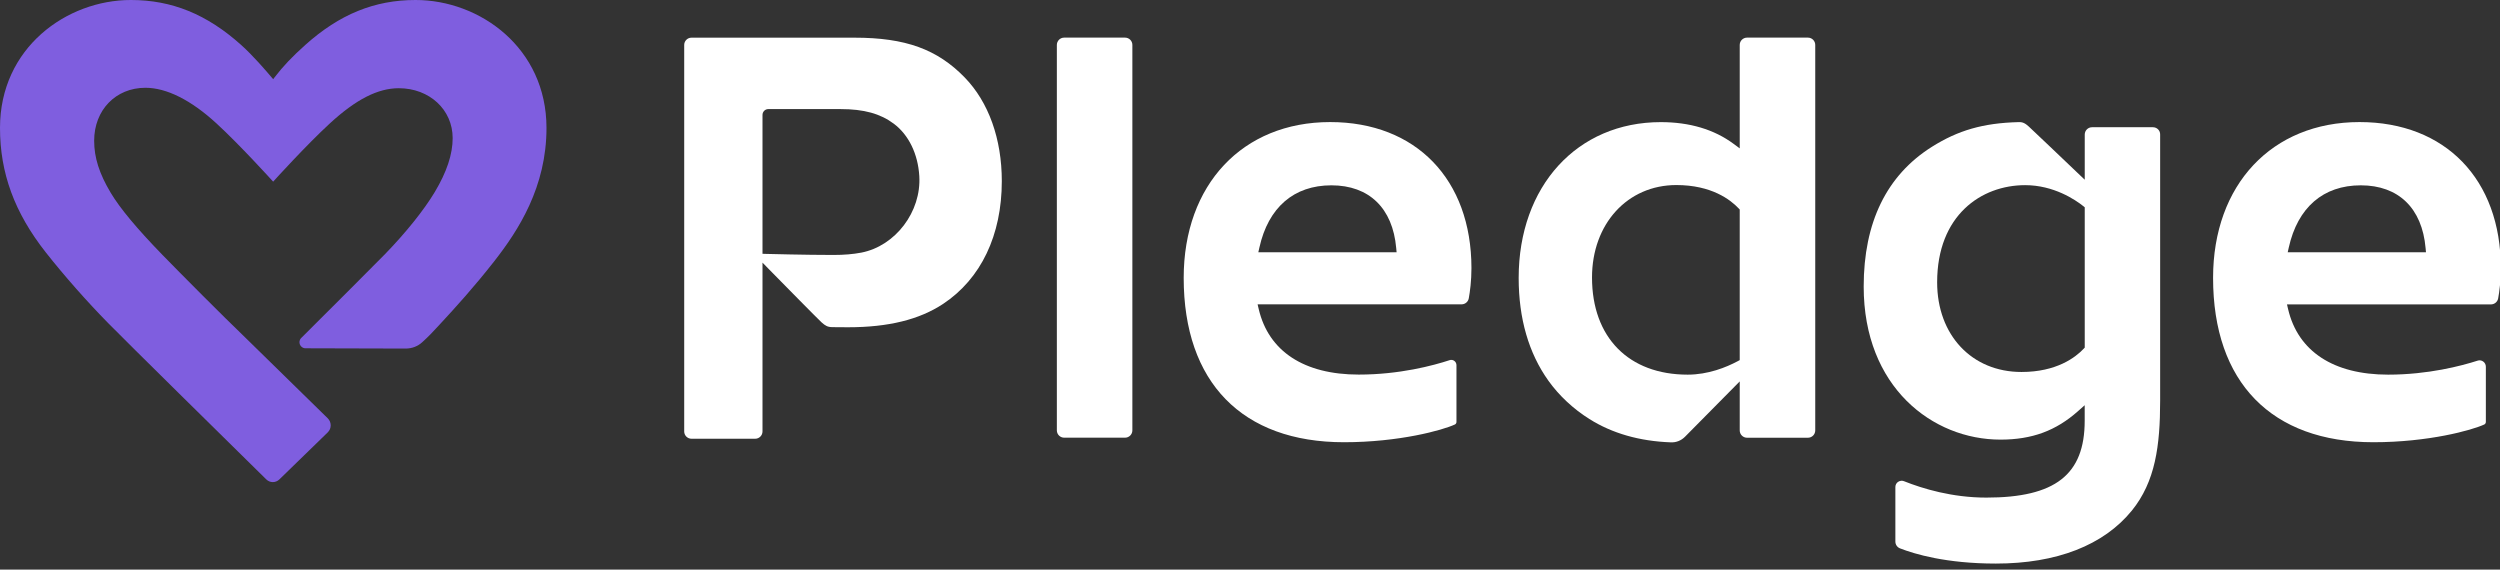
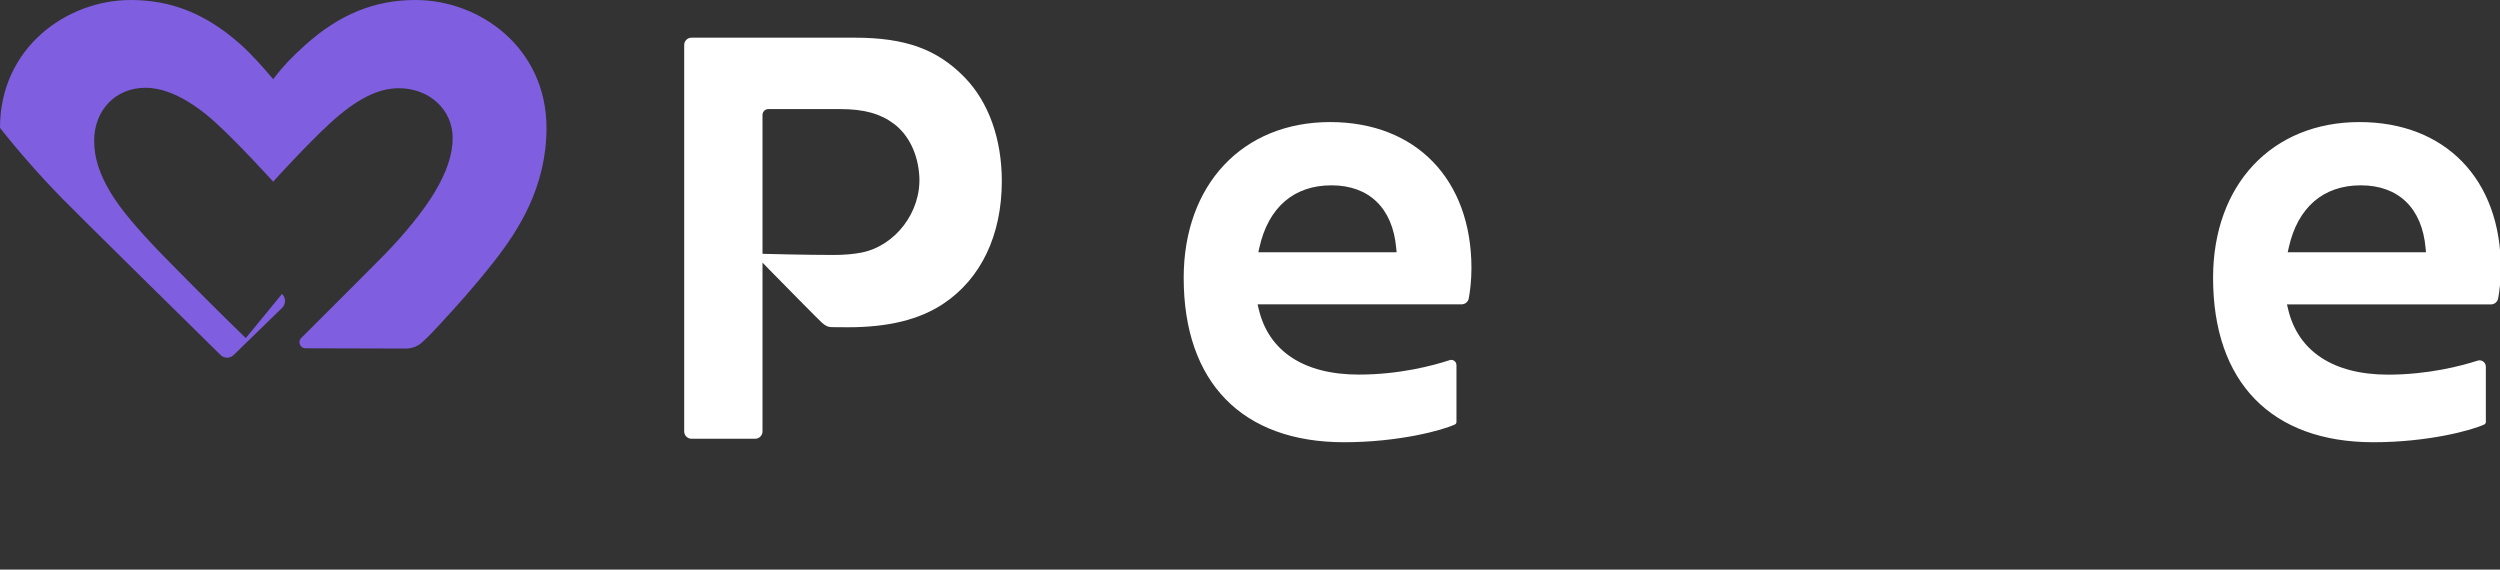
<svg xmlns="http://www.w3.org/2000/svg" version="1.1" id="Layer_1" x="0px" y="0px" viewBox="0 0 450.56 102.66" style="enable-background:new 0 0 450.56 102.66;" xml:space="preserve">
  <rect x="0" y="0" width="450.56" height="102.66" fill="#333333" stroke="none" />
  <style type="text/css">
	.st0{fill:#FFFFFF;}
	.st1{fill:#7F5EDF;}
</style>
  <g id="background">
</g>
  <g>
-     <path class="st0" d="M202.76,6.78h-10.97c-0.73,0-1.32,0.59-1.32,1.32v69.46c0,0.73,0.59,1.32,1.32,1.32h10.97   c0.73,0,1.32-0.59,1.32-1.32V8.09C204.08,7.37,203.49,6.78,202.76,6.78z" />
-     <path class="st0" d="M325.83,6.78h-10.97c-0.73,0-1.32,0.59-1.32,1.32v18.64l-1.11-0.82c-3.5-2.59-7.92-3.91-13.11-3.91   c-15.09,0-25.62,11.55-25.62,28.08c0,7.32,1.81,13.56,5.37,18.54c1.92,2.68,4.47,5.06,7.38,6.89c4.1,2.58,9.02,3.99,14.63,4.2   c1.01,0.06,1.92-0.33,2.59-1l9.87-9.98v8.83c0,0.73,0.59,1.32,1.32,1.32h10.97c0.73,0,1.32-0.59,1.32-1.32V8.09   C327.15,7.37,326.56,6.78,325.83,6.78z M313.54,64.9l-0.37,0.2c-2.08,1.11-5.33,2.42-9.01,2.42c-10.63,0-17.24-6.71-17.24-17.51   c0-9.66,6.39-16.66,15.2-16.66c6.33,0,9.75,2.64,11.23,4.21l0.19,0.2L313.54,64.9L313.54,64.9z" />
-     <path class="st0" d="M388.01,22.93h-10.97c-0.73,0-1.32,0.59-1.32,1.32v8.14l-1.43-1.36c-1.98-1.89-8-7.63-8.66-8.23   c-0.65-0.59-1.11-0.84-1.9-0.79c-6.3,0.17-10.81,1.46-15.56,4.45c-8.16,5.14-12.29,13.62-12.29,25.19   c0,18.11,12.4,27.58,24.65,27.58c5.68,0,10.01-1.59,14.02-5.17l1.16-1.03v2.8c0,9.71-5.3,13.85-17.73,13.85   c-6.16,0-11.46-1.61-14.82-2.95c-0.14-0.06-0.29-0.09-0.44-0.09c-0.22,0-0.44,0.07-0.64,0.2c-0.31,0.21-0.49,0.55-0.49,0.93v9.83   c0,0.55,0.33,1.03,0.84,1.23c2.61,1.02,8.32,2.74,17.27,2.74c10.95,0,19.43-3.3,24.51-9.55c4.23-5.21,5.1-11.68,5.1-19.81V24.24   C389.33,23.52,388.74,22.93,388.01,22.93z M375.72,62.65l-0.19,0.2c-1.48,1.57-4.9,4.19-11.21,4.19c-8.95,0-15.2-6.65-15.2-16.16   c0-12.1,7.97-17.51,15.86-17.51c5.16,0,9.05,2.64,10.48,3.78l0.26,0.21V62.65z" />
    <path class="st0" d="M239.72,22c-15.78,0-26.39,11.28-26.39,28.08c0,18.82,10.53,29.62,28.89,29.62c9.92,0,17.75-2.16,19.99-3.2   c0.17-0.08,0.28-0.26,0.28-0.46V65.82c0-0.31-0.14-0.6-0.39-0.78s-0.55-0.23-0.84-0.13c-2.96,0.97-9.03,2.6-16.38,2.6   c-9.85,0-16.25-4.19-18.03-11.81l-0.2-0.85h36.76c0.64,0,1.19-0.46,1.3-1.09c0.22-1.21,0.48-3.14,0.48-5.45   C265.18,32.33,255.19,22,239.72,22z M226.78,45.47l0.19-0.85c1.61-7.24,6.22-11.22,12.98-11.22c6.8,0,11.05,4.12,11.68,11.31   l0.07,0.76H226.78z" />
    <path class="st0" d="M154.01,6.79h-29.39c-0.72,0-1.31,0.59-1.31,1.31v69.66c0,0.72,0.59,1.31,1.31,1.31h11.49   c0.72,0,1.31-0.59,1.31-1.31V47.33l1.19,1.22c2.45,2.5,8.93,9.08,9.47,9.56c0.65,0.58,1.06,0.85,1.99,0.85   c0.46,0,0.86,0.01,1.27,0.01c0.44,0.01,0.91,0.01,1.52,0.01c7.24,0,12.83-1.38,17.11-4.21c6.82-4.52,10.58-12.38,10.58-22.13   c0-7.6-2.37-14.23-6.68-18.67C168.92,8.87,163.17,6.79,154.01,6.79z M155.22,45.53L155.22,45.53c-1.47,0.28-3.11,0.42-5.03,0.42   c-5.06,0-12.02-0.19-12.09-0.19l-0.68-0.02V20.71c0-0.58,0.47-1.05,1.04-1.05h13.03c4.2,0,7.17,0.82,9.6,2.64   c2.68,2.01,4.35,5.44,4.59,9.43C166.07,38.15,161.38,44.34,155.22,45.53z" />
    <path class="st0" d="M425.24,22c-15.78,0-26.39,11.28-26.39,28.08c0,18.82,10.53,29.62,28.89,29.62c9.92,0,17.75-2.16,19.99-3.2   c0.17-0.08,0.28-0.26,0.28-0.46v-9.95c0-0.37-0.17-0.71-0.47-0.93s-0.67-0.28-1.02-0.16c-2.93,0.94-8.91,2.52-16.12,2.52   c-9.85,0-16.25-4.2-18.03-11.81l-0.2-0.85h36.76c0.64,0,1.19-0.46,1.3-1.09c0.22-1.21,0.48-3.14,0.48-5.45   C450.71,32.33,440.71,22,425.24,22z M412.3,45.47l0.19-0.85c1.61-7.24,6.22-11.22,12.98-11.22c6.8,0,11.05,4.12,11.68,11.31   l0.07,0.76H412.3z" />
  </g>
-   <path class="st1" d="M74.89,0c-7.38,0-13.7,2.57-19.87,8.1c-2.36,2.11-3.97,3.8-5.53,5.83l-0.26,0.34l-0.28-0.33  C48,12.82,45.58,9.99,43.46,8.1C37.29,2.57,30.97,0,23.59,0C11.99,0,0,8.62,0,23.05c0,8.15,2.62,15.28,8.24,22.42  c3.32,4.22,7.43,8.87,11.27,12.78c3.5,3.56,21.08,20.87,28.48,28.15c0.66,0.65,1.69,0.65,2.36,0l8.71-8.47  c0.35-0.34,0.54-0.79,0.54-1.27c0-0.48-0.19-0.93-0.53-1.27L44.3,60.93c-4.25-4.08-11.65-11.53-15.09-15.06  c-4.57-4.71-7.6-8.35-9.26-11.13c-2.06-3.45-2.98-6.34-2.98-9.37c0-5.54,3.89-9.55,9.24-9.55c3.81,0,8.23,2.22,12.8,6.42  c4.23,3.88,9.97,10.23,10.03,10.29l0.19,0.21l0.19-0.21c0.05-0.06,5.8-6.4,10.03-10.29c4.71-4.33,8.65-6.34,12.42-6.34  c5.53,0,9.71,3.87,9.71,8.99c0,2.9-1.05,6.08-3.21,9.7c-1.93,3.23-5.21,7.33-9,11.23c-1.86,1.91-11.07,11.1-15.08,15.09  c-0.69,0.69-0.2,1.86,0.77,1.86l18.05,0.05c1.12,0,2.17-0.4,2.97-1.13c1.21-1.09,1.84-1.78,3.11-3.15c3-3.24,6.21-6.77,9.88-11.45  c4.38-5.6,9.42-13.39,9.42-24.04C98.48,8.62,86.48,0,74.89,0z" />
+   <path class="st1" d="M74.89,0c-7.38,0-13.7,2.57-19.87,8.1c-2.36,2.11-3.97,3.8-5.53,5.83l-0.26,0.34l-0.28-0.33  C48,12.82,45.58,9.99,43.46,8.1C37.29,2.57,30.97,0,23.59,0C11.99,0,0,8.62,0,23.05c3.32,4.22,7.43,8.87,11.27,12.78c3.5,3.56,21.08,20.87,28.48,28.15c0.66,0.65,1.69,0.65,2.36,0l8.71-8.47  c0.35-0.34,0.54-0.79,0.54-1.27c0-0.48-0.19-0.93-0.53-1.27L44.3,60.93c-4.25-4.08-11.65-11.53-15.09-15.06  c-4.57-4.71-7.6-8.35-9.26-11.13c-2.06-3.45-2.98-6.34-2.98-9.37c0-5.54,3.89-9.55,9.24-9.55c3.81,0,8.23,2.22,12.8,6.42  c4.23,3.88,9.97,10.23,10.03,10.29l0.19,0.21l0.19-0.21c0.05-0.06,5.8-6.4,10.03-10.29c4.71-4.33,8.65-6.34,12.42-6.34  c5.53,0,9.71,3.87,9.71,8.99c0,2.9-1.05,6.08-3.21,9.7c-1.93,3.23-5.21,7.33-9,11.23c-1.86,1.91-11.07,11.1-15.08,15.09  c-0.69,0.69-0.2,1.86,0.77,1.86l18.05,0.05c1.12,0,2.17-0.4,2.97-1.13c1.21-1.09,1.84-1.78,3.11-3.15c3-3.24,6.21-6.77,9.88-11.45  c4.38-5.6,9.42-13.39,9.42-24.04C98.48,8.62,86.48,0,74.89,0z" />
</svg>